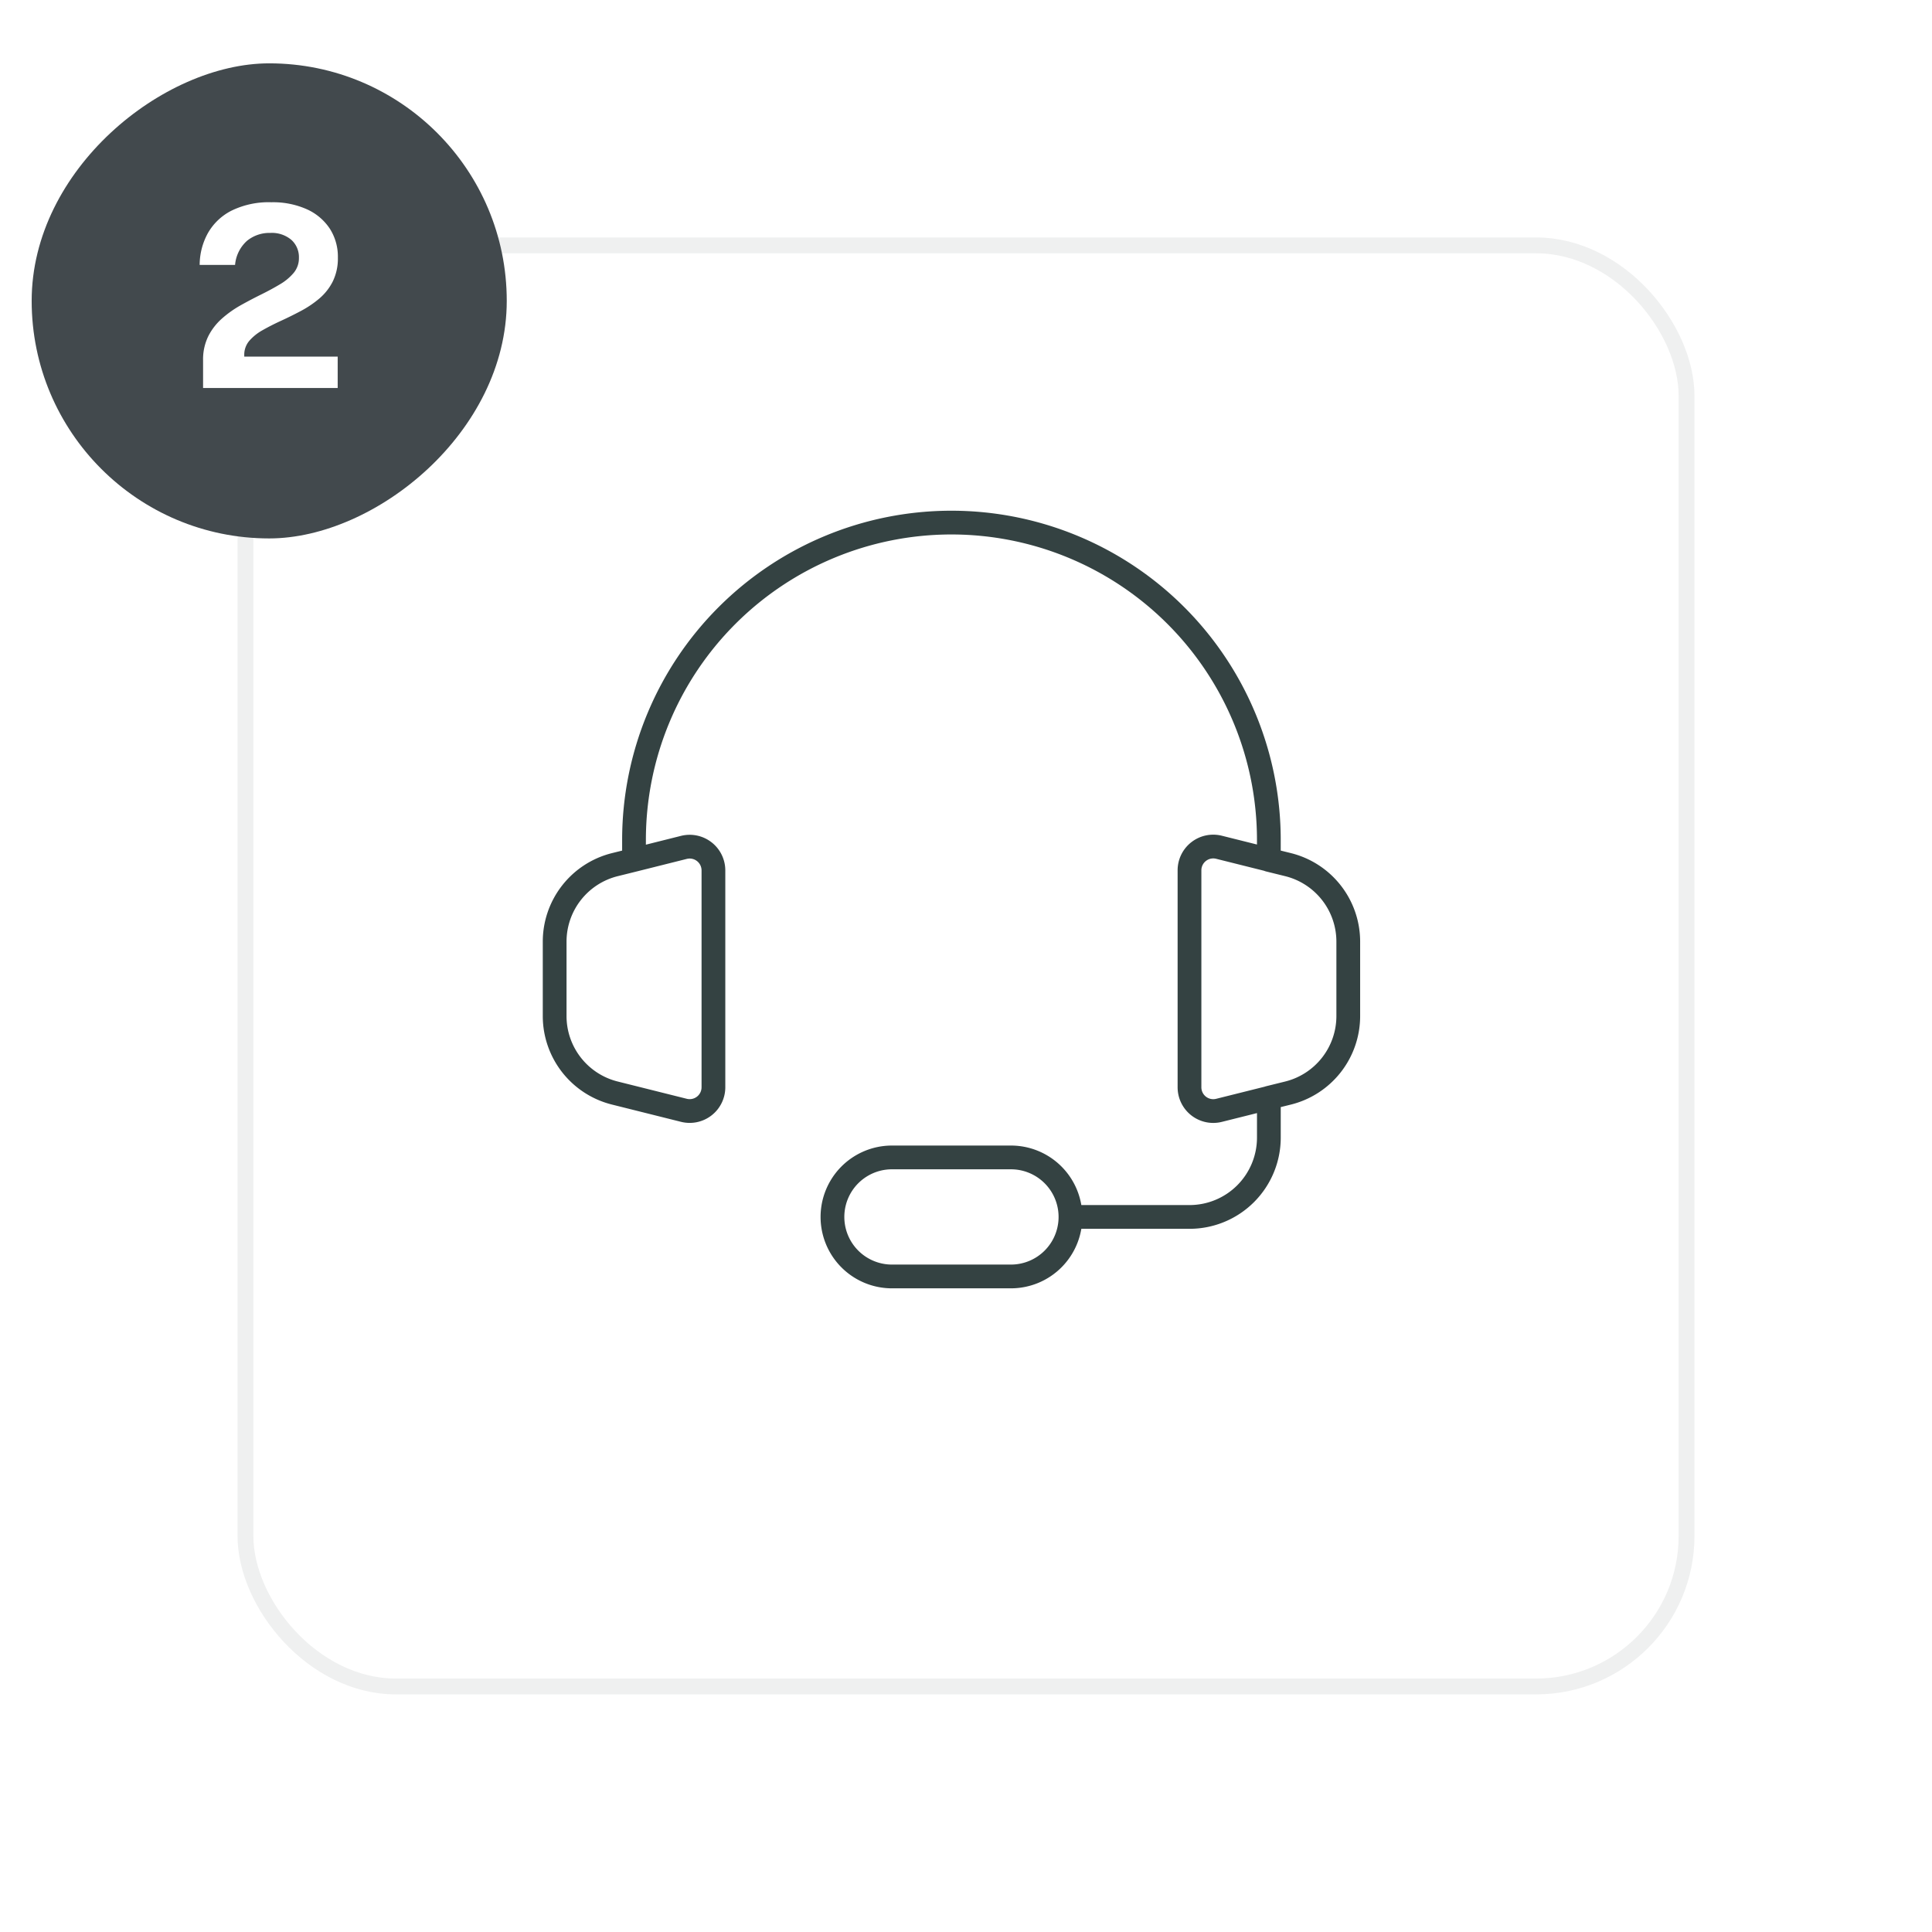
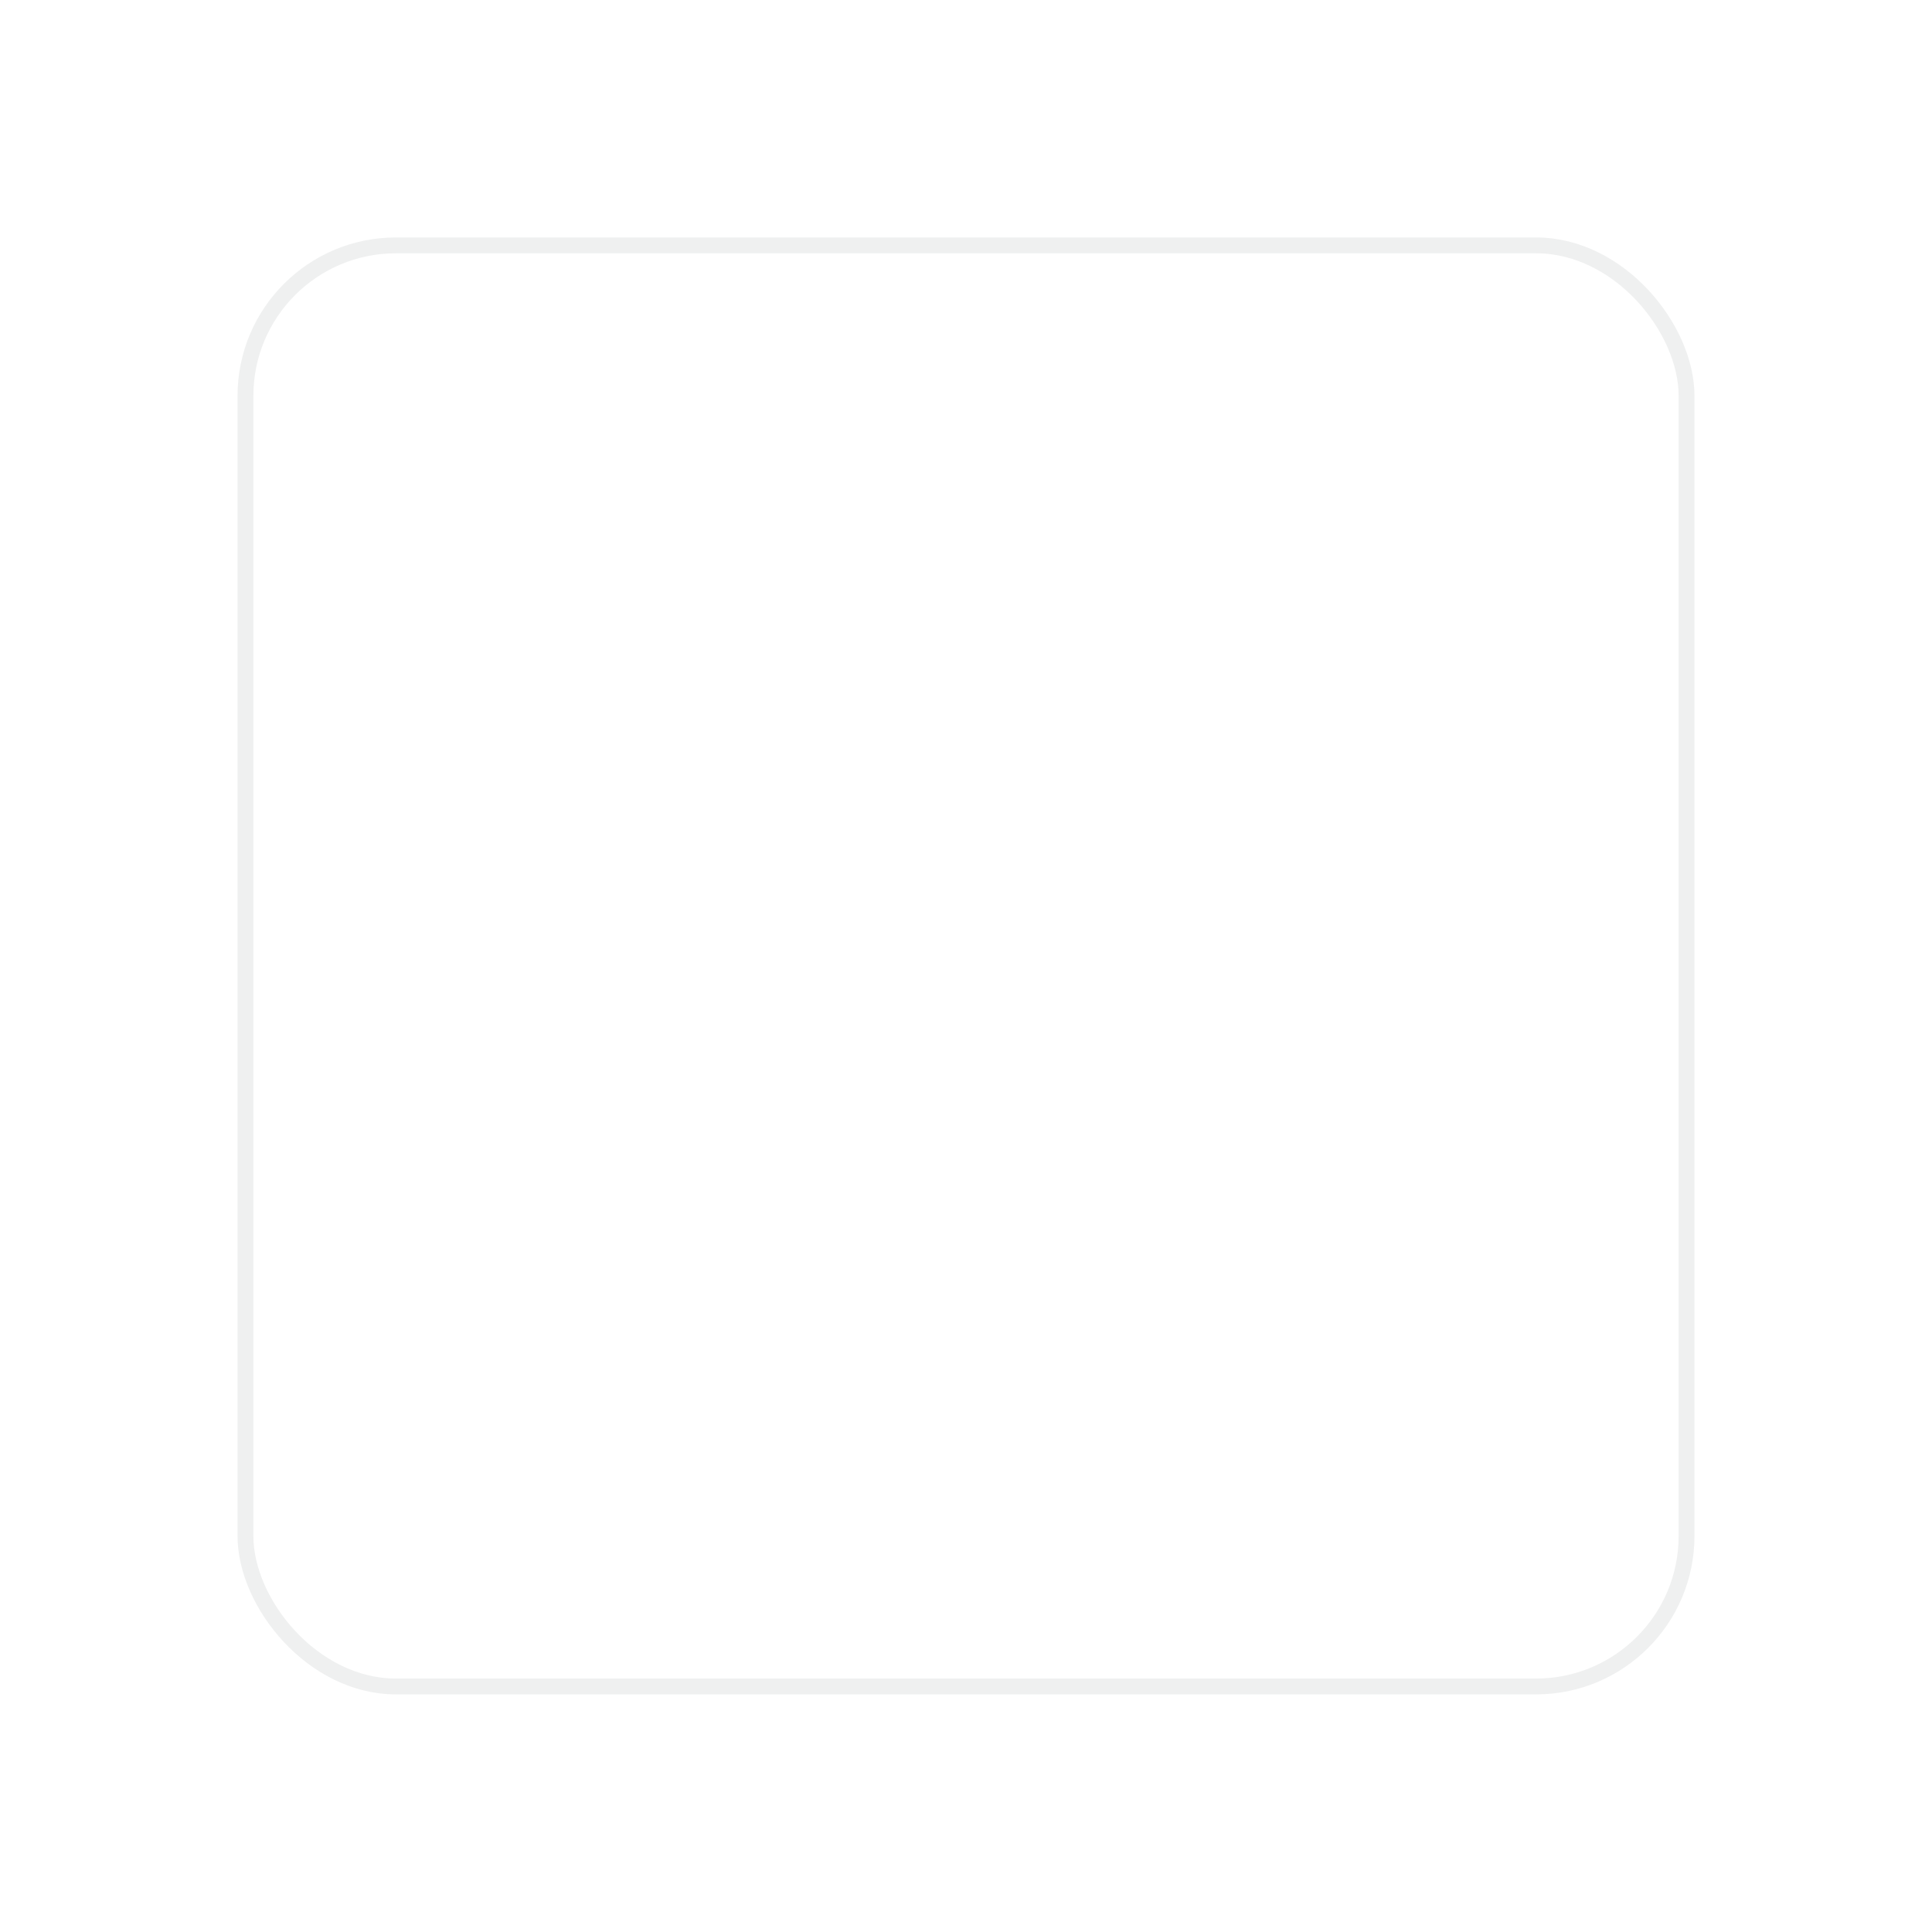
<svg xmlns="http://www.w3.org/2000/svg" width="104" height="104" viewBox="0 0 122 122">
  <defs>
    <filter id="Rectangle_149933" x="0" y="0" width="122" height="122" filterUnits="userSpaceOnUse">
      <feOffset dx="1" dy="3" input="SourceAlpha" />
      <feGaussianBlur stdDeviation="5" result="blur" />
      <feFlood flood-color="#002236" flood-opacity="0.059" />
      <feComposite operator="in" in2="blur" />
      <feComposite in="SourceGraphic" />
    </filter>
  </defs>
  <g id="Group_108607" data-name="Group 108607" transform="translate(-650 -186.725)">
    <g transform="matrix(1, 0, 0, 1, 650, 186.72)" filter="url(#Rectangle_149933)">
      <g id="Rectangle_149933-2" data-name="Rectangle 149933" transform="translate(14 12)" fill="#fff" stroke="#eff0f0" stroke-width="1">
        <rect width="92" height="92" rx="10" stroke="none" />
        <rect x="0.5" y="0.5" width="91" height="91" rx="9.5" fill="none" />
      </g>
    </g>
-     <path id="headset-help" d="M7.011,24.3,5.8,24.6A5.011,5.011,0,0,0,2,29.461v4.7a5.011,5.011,0,0,0,3.8,4.861l4.358,1.09a1.5,1.5,0,0,0,1.868-1.458V24.969a1.5,1.5,0,0,0-1.868-1.458Zm0,0V23.044a20.044,20.044,0,1,1,40.088,0V24.3m0,0,1.215.3a5.011,5.011,0,0,1,3.8,4.861v4.7a5.011,5.011,0,0,1-3.8,4.861l-1.215.3m0-15.033-3.143-.786a1.5,1.5,0,0,0-1.868,1.458V38.656a1.5,1.5,0,0,0,1.868,1.458l3.143-.786M34.571,46.846h7.516A5.011,5.011,0,0,0,47.1,41.835V39.329M34.571,46.846a3.758,3.758,0,0,0-3.758-3.758H23.3a3.758,3.758,0,0,0,0,7.516h7.516A3.758,3.758,0,0,0,34.571,46.846Z" transform="translate(683.025 216.725)" fill="none" stroke="#344242" stroke-linecap="round" stroke-width="1.5" />
    <g id="Group_107469" data-name="Group 107469" transform="translate(171 -1610.275)">
-       <rect id="Rectangle_139128" data-name="Rectangle 139128" width="30" height="30" rx="15" transform="translate(511 1801) rotate(90)" fill="#42494d" />
-       <path id="Path_51624" data-name="Path 51624" d="M-.176,15V13.256a3.319,3.319,0,0,1,.328-1.524,3.745,3.745,0,0,1,.868-1.12A6.807,6.807,0,0,1,2.2,9.776q.644-.36,1.292-.68t1.188-.644a3.306,3.306,0,0,0,.868-.724,1.443,1.443,0,0,0,.328-.944A1.465,1.465,0,0,0,5.4,5.648a1.9,1.9,0,0,0-1.324-.44,2.243,2.243,0,0,0-1.48.5,2.305,2.305,0,0,0-.752,1.52H-.392a4.184,4.184,0,0,1,.516-2A3.566,3.566,0,0,1,1.624,3.8a5.344,5.344,0,0,1,2.512-.528,5.234,5.234,0,0,1,2.236.44A3.411,3.411,0,0,1,7.824,4.936a3.274,3.274,0,0,1,.512,1.832,3.293,3.293,0,0,1-.32,1.5,3.435,3.435,0,0,1-.848,1.08,6.508,6.508,0,0,1-1.16.784q-.632.336-1.26.624t-1.156.588a3.125,3.125,0,0,0-.848.676,1.348,1.348,0,0,0-.32.9v.1h5.9V15Z" transform="translate(492 1806.5)" fill="#fff" />
-     </g>
+       </g>
  </g>
</svg>